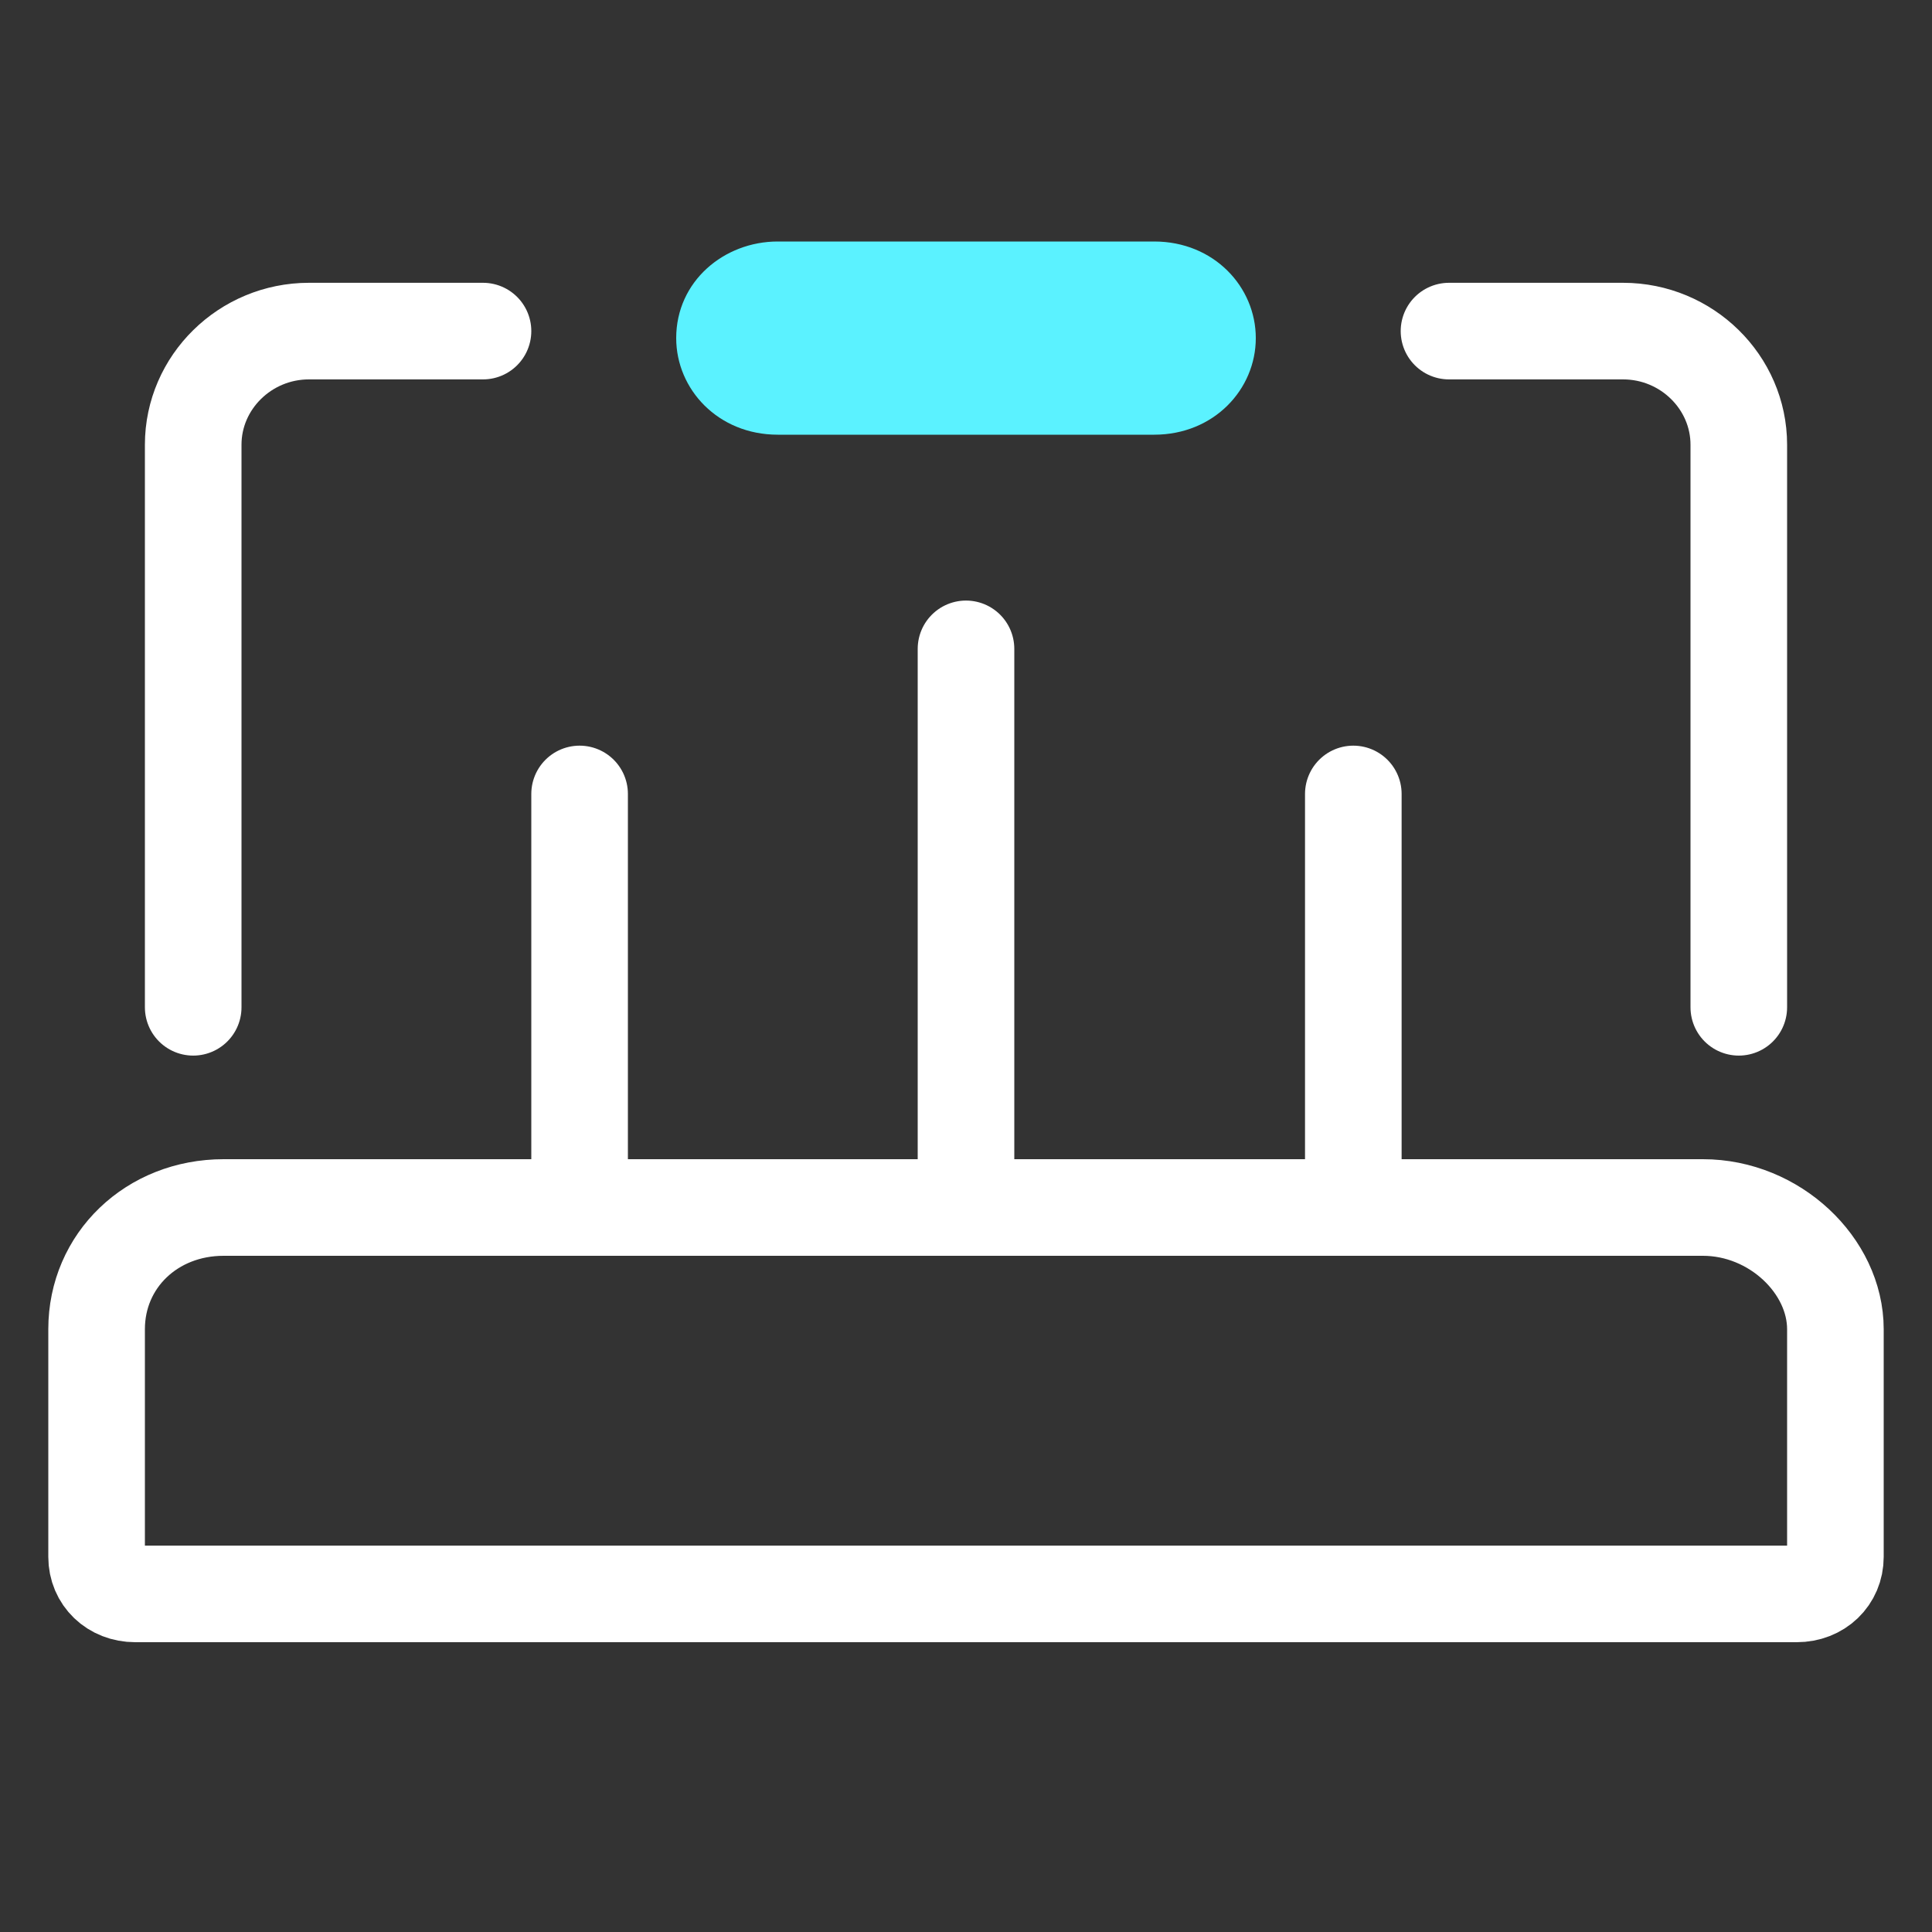
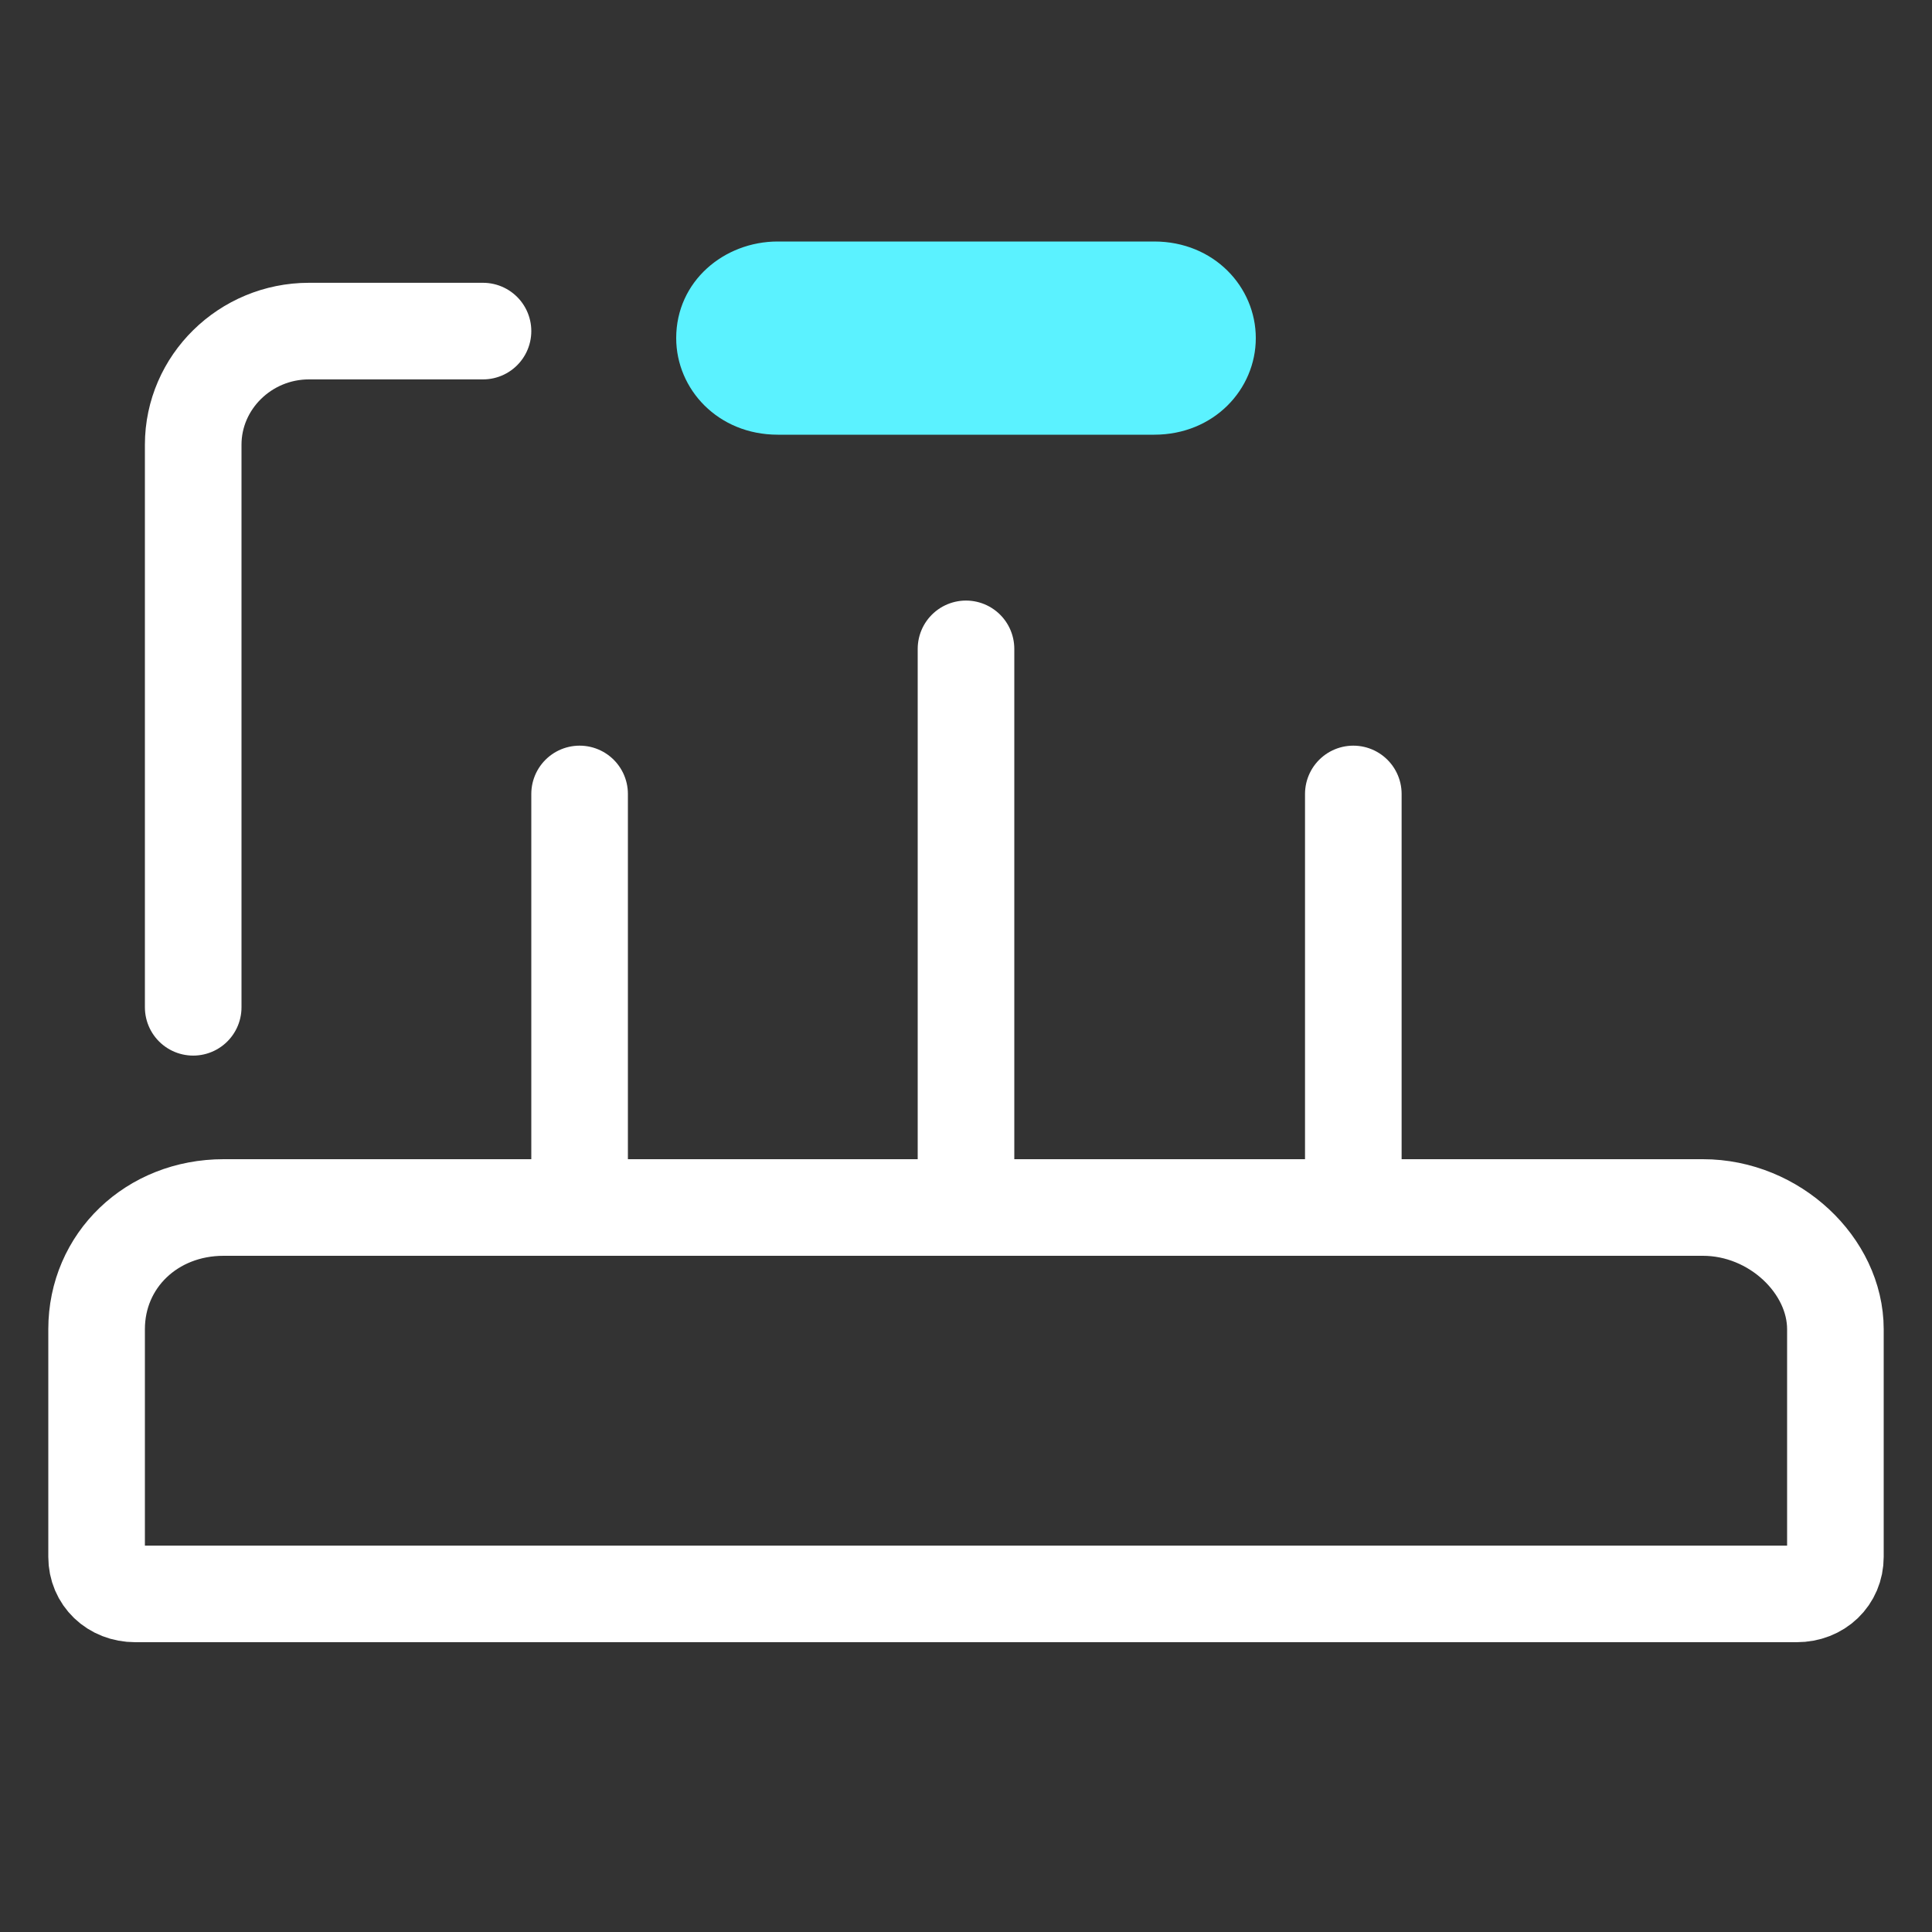
<svg xmlns="http://www.w3.org/2000/svg" width="40" height="40" viewBox="0 0 40 40" fill="none">
  <rect x="0" y="0" width="40" height="40" fill="#333333" stroke="none" />
  <path d="M35.257 25H4.629C3.143 25 2 26.096 2 27.52V32.233C2 32.671 2.343 33 2.8 33H37.2C37.657 33 38 32.671 38 32.233V27.52C38 26.206 36.743 25 35.257 25Z" stroke="white" stroke-width="2" stroke-miterlimit="10" stroke-linecap="round" />
  <path d="M20 13.434V24.872" stroke="white" stroke-width="2" stroke-miterlimit="10" stroke-linecap="round" />
  <path d="M12 16.438V24.872" stroke="white" stroke-width="2" stroke-miterlimit="10" stroke-linecap="round" />
  <path d="M28.019 16.438V24.872" stroke="white" stroke-width="2" stroke-miterlimit="10" stroke-linecap="round" />
  <path d="M4 20.855V9.208C4 7.914 5.078 6.855 6.396 6.855H10" stroke="white" stroke-width="2" stroke-miterlimit="10" stroke-linecap="round" />
-   <path d="M36 20.855V9.208C36 7.914 34.922 6.855 33.604 6.855H30" stroke="white" stroke-width="2" stroke-miterlimit="10" stroke-linecap="round" />
  <path d="M23.897 9H16.103C14.866 9 14 8.059 14 7C14 5.824 14.99 5 16.103 5H23.897C25.134 5 26 5.941 26 7C26 8.059 25.134 9 23.897 9Z" fill="#5BF2FF" />
</svg>